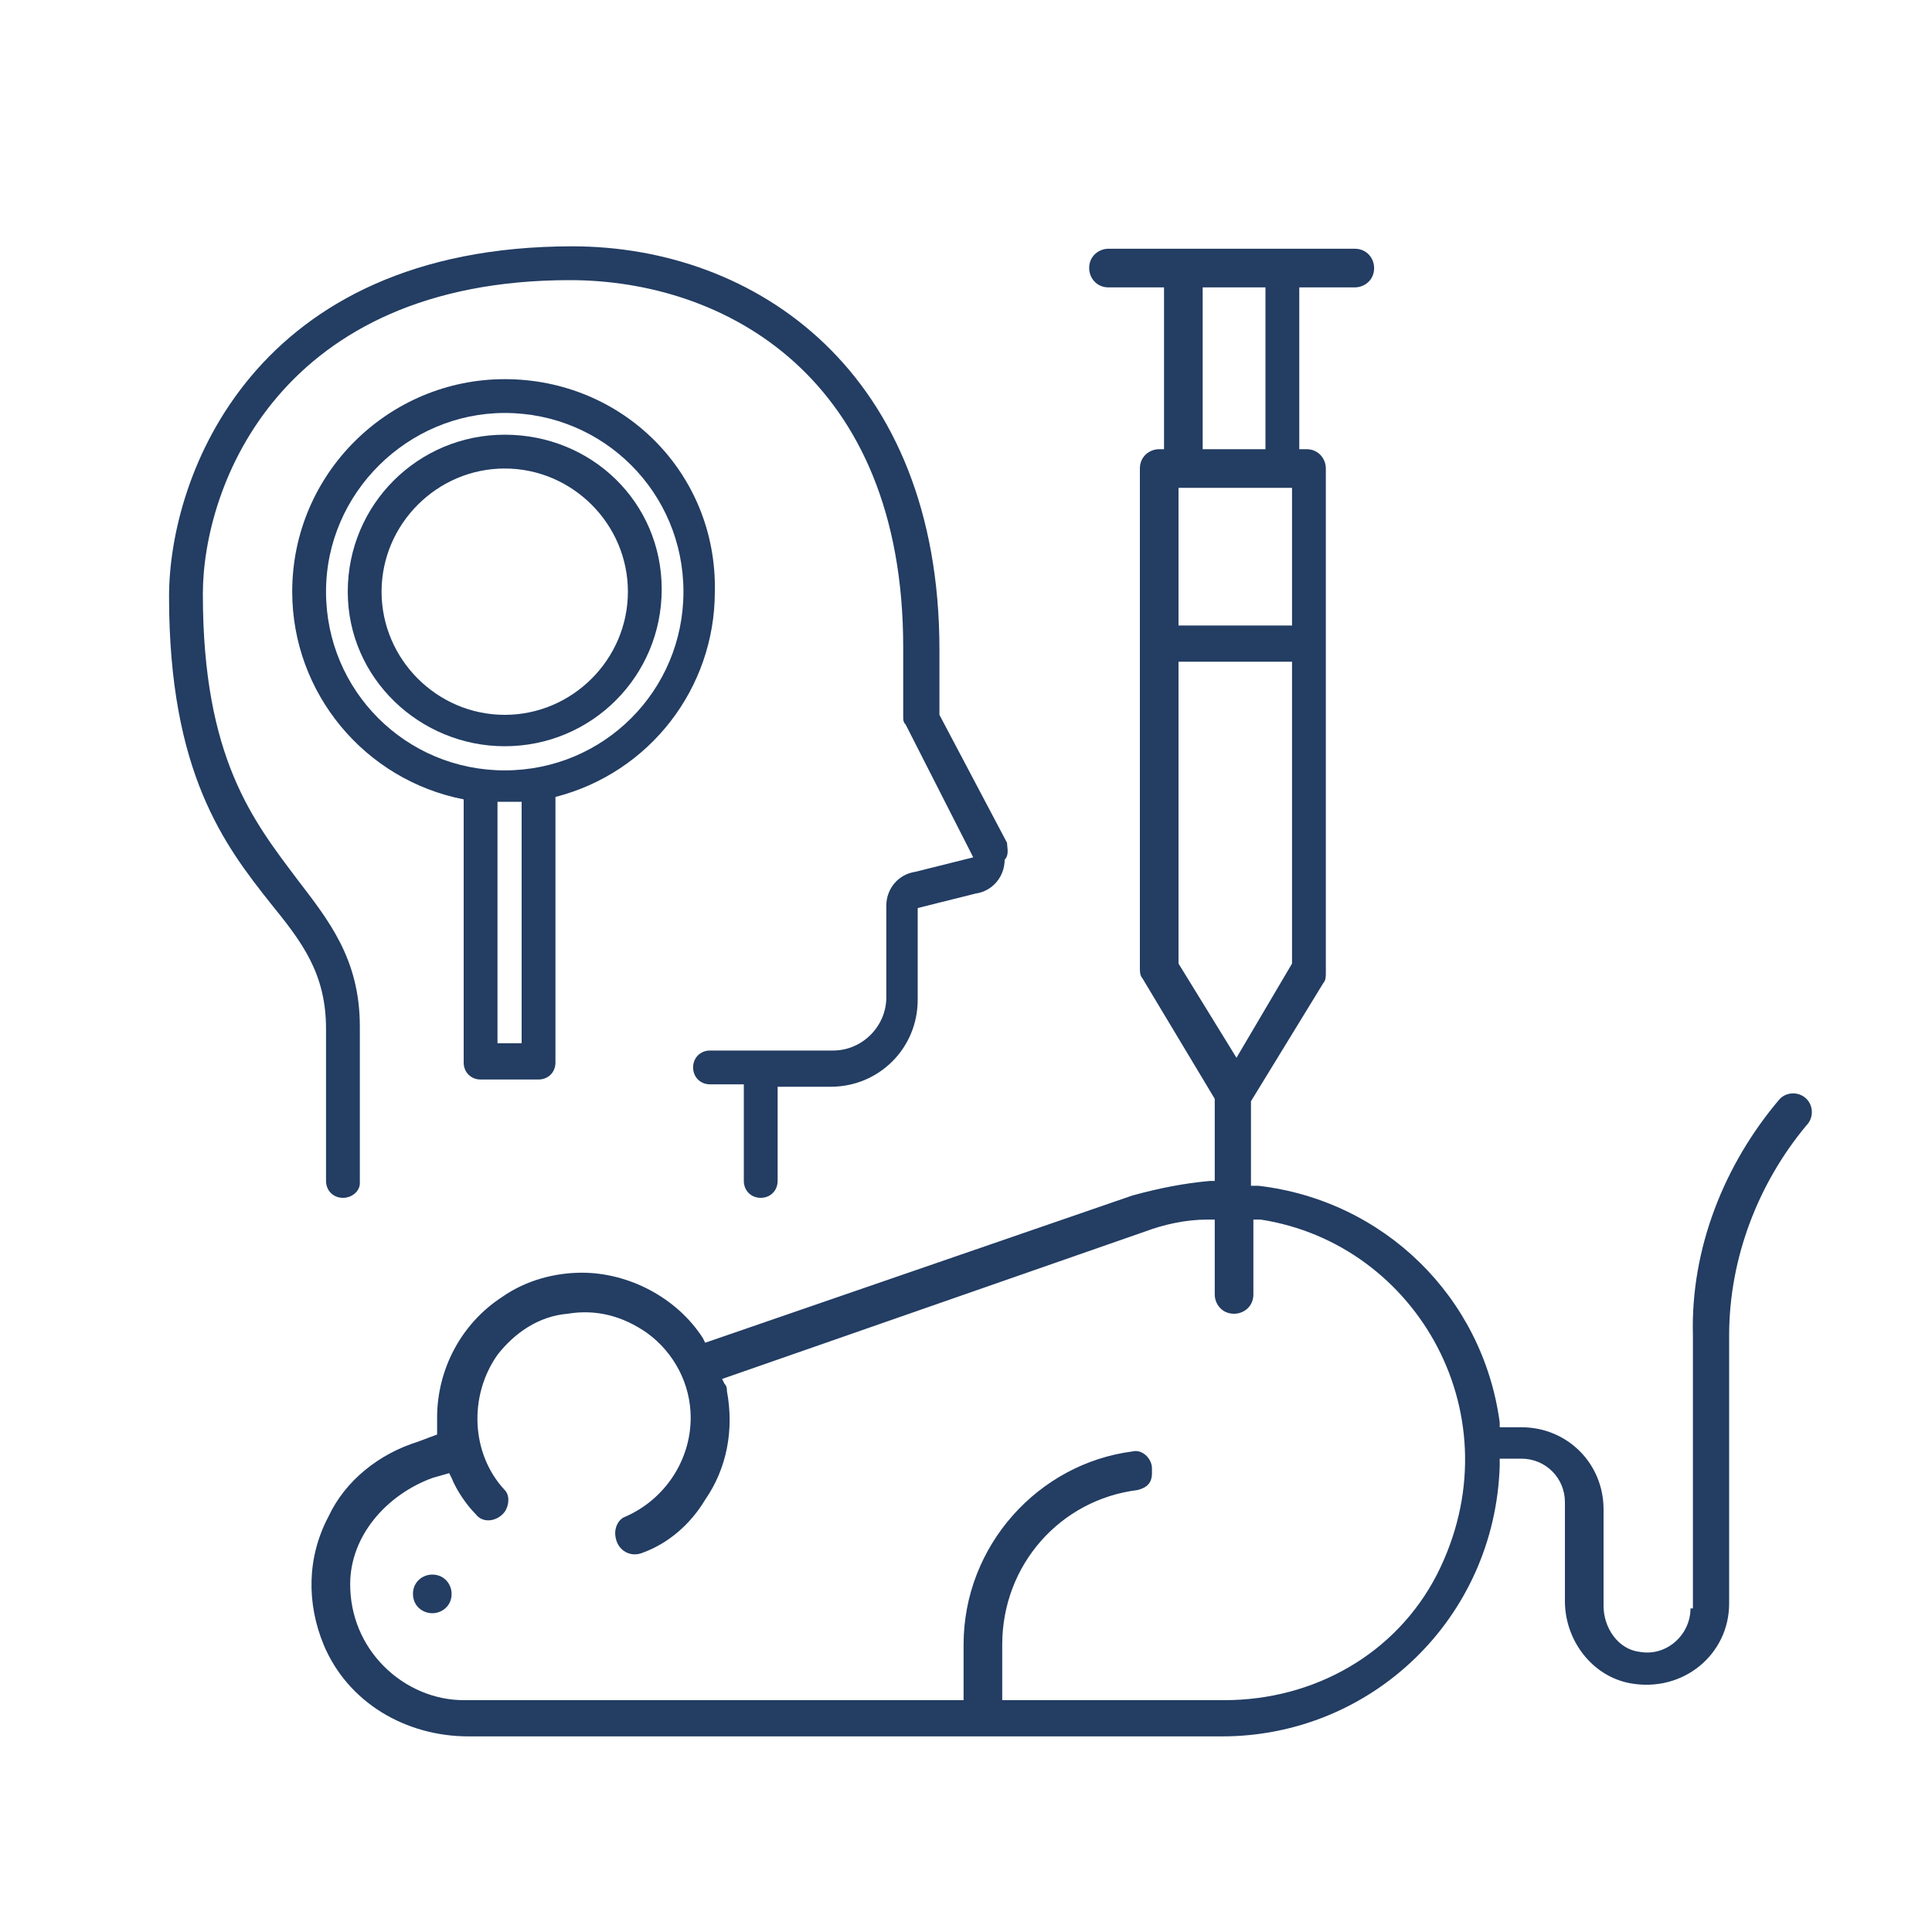
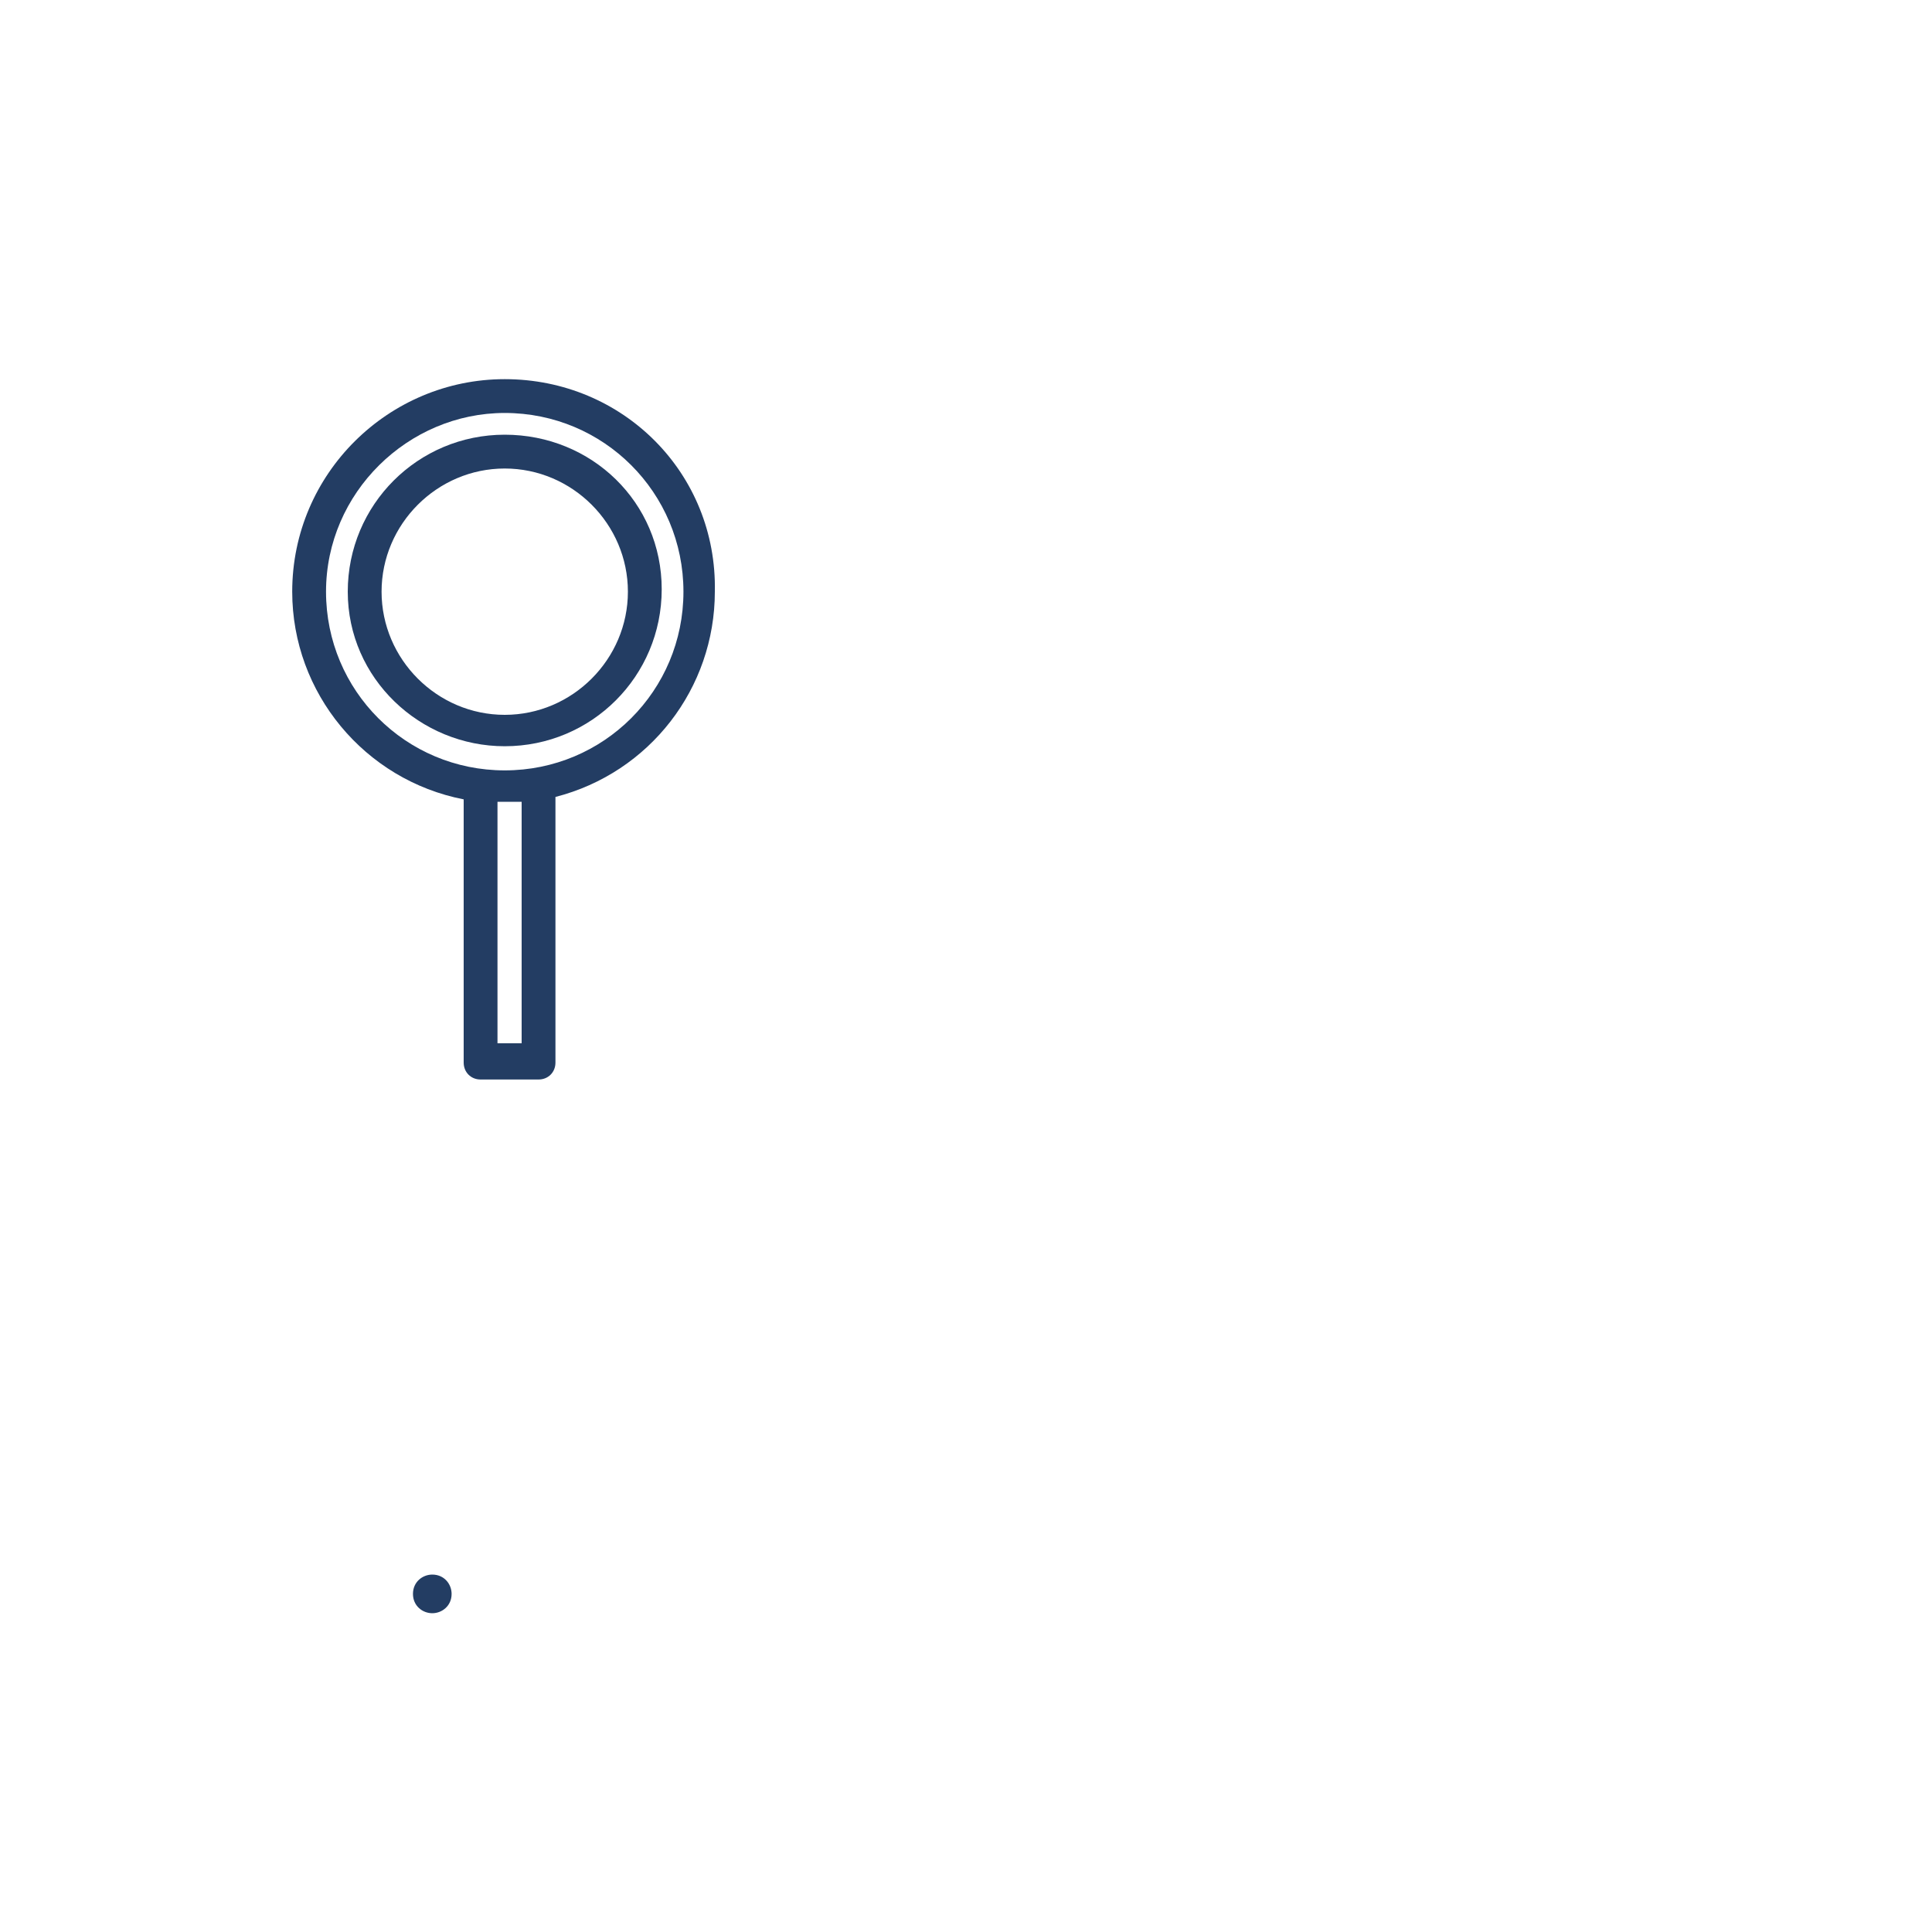
<svg xmlns="http://www.w3.org/2000/svg" version="1.1" id="Layer_1" x="0px" y="0px" viewBox="0 0 80 80" style="enable-background:new 0 0 80 80;" xml:space="preserve">
  <style type="text/css">
	.st0{fill:none;stroke:#233D63;stroke-width:1.5;stroke-linecap:round;stroke-linejoin:round;stroke-miterlimit:10;}
	.st1{fill:none;stroke:#233D63;stroke-width:1.5;stroke-linecap:round;stroke-linejoin:round;}
	.st2{fill:none;stroke:#233D63;stroke-width:1.5;stroke-linecap:round;stroke-linejoin:round;stroke-dasharray:0.905,2.715;}
	.st3{fill:#233D63;}
</style>
  <g>
    <path class="st3" d="M17.9,66.8L17.9,66.8c0.4,0,0.8-0.3,0.8-0.8v0c0-0.4-0.3-0.8-0.8-0.8h0c-0.4,0-0.8,0.3-0.8,0.8v0   C17.1,66.5,17.5,66.8,17.9,66.8z" />
-     <path class="st3" d="M70,66.6c0,1.1-1,2-2.1,1.8c-0.9-0.1-1.5-1-1.5-1.9v-4c0-1.9-1.5-3.4-3.4-3.4h-0.9l0-0.2   c-0.7-5.2-4.8-9.2-10-9.8l-0.3,0v-3.4l0-0.1l3-4.9c0.1-0.1,0.1-0.3,0.1-0.4V19.4c0-0.4-0.3-0.8-0.8-0.8h-0.3v-6.7h2.3   c0.4,0,0.8-0.3,0.8-0.8v0c0-0.4-0.3-0.8-0.8-0.8H45.9c-0.4,0-0.8,0.3-0.8,0.8v0c0,0.4,0.3,0.8,0.8,0.8h2.3v6.7H48   c-0.4,0-0.8,0.3-0.8,0.8v20.7c0,0.1,0,0.3,0.1,0.4l3,5v3.4l-0.2,0c-1.1,0.1-2.1,0.3-3.2,0.6l-17.7,6.1l-0.1-0.2   c-1.1-1.7-3.1-2.7-5-2.7c-1.1,0-2.3,0.3-3.3,1c-1.7,1.1-2.7,3-2.7,5c0,0.2,0,0.4,0,0.5l0,0.2l-0.8,0.3c-1.6,0.5-3,1.6-3.7,3.1   c-0.9,1.7-0.9,3.6-0.2,5.3c1,2.4,3.4,3.8,6,3.8c7.6,0,31.2,0,31.2,0c6.2,0,11.3-4.9,11.5-11.2l0-0.3H63c1,0,1.8,0.8,1.8,1.8v4.1   c0,1.6,1.1,3.1,2.7,3.4c2.2,0.4,4.1-1.2,4.1-3.3V55.3c0-3.2,1.2-6.3,3.2-8.7c0.3-0.3,0.3-0.8,0-1.1l0,0c-0.3-0.3-0.8-0.3-1.1,0   c-2.3,2.7-3.7,6.2-3.6,9.8V66.6z M49.8,11.9h2.6v6.7h-2.6V11.9z M48.8,20.2h4.7v5.7h-4.7V20.2z M48.8,39.9V27.4h4.7v12.5l-2.3,3.9   L48.8,39.9z M59.5,65.2c-1.7,3.3-5.1,5.2-8.8,5.2h0h-9.2v-2.3c0-3.3,2.4-6,5.6-6.4c0.4-0.1,0.6-0.3,0.6-0.7v-0.2   c0-0.4-0.4-0.8-0.8-0.7c-3.9,0.5-7,3.9-7,8v2.3H19.2c0,0,0,0,0,0c-1.2,0-2.4-0.5-3.3-1.4c-0.9-0.9-1.4-2.1-1.4-3.4   c0-2,1.5-3.7,3.4-4.4l0.7-0.2l0.1,0.2c0.2,0.5,0.6,1.1,1,1.5c0.3,0.4,0.9,0.3,1.2-0.1v0c0.2-0.3,0.2-0.7,0-0.9   c-1.4-1.5-1.5-3.9-0.3-5.6c0.7-0.9,1.7-1.6,2.9-1.7c1.2-0.2,2.3,0.1,3.3,0.8c1.1,0.8,1.8,2.1,1.8,3.5c0,1.8-1.1,3.4-2.7,4.1   c-0.3,0.1-0.5,0.5-0.4,0.9l0,0c0.1,0.5,0.6,0.8,1.1,0.6c1.1-0.4,2-1.2,2.6-2.2c0.9-1.3,1.2-2.9,0.9-4.5c0-0.1,0-0.2-0.1-0.3   l-0.1-0.2L47.4,51c0.8-0.3,1.7-0.5,2.6-0.5l0.3,0v3.1c0,0.4,0.3,0.8,0.8,0.8h0c0.4,0,0.8-0.3,0.8-0.8v-3.1l0.3,0   C58.7,51.5,62.8,58.7,59.5,65.2z" />
  </g>
  <g>
-     <path class="st3" d="M41.7,34.9l-2.8-5.3v-2.7c0-11.5-7.6-16.7-15.2-16.7C10.5,10.2,7,19.7,7,24.7C7,32,9.3,35,11.2,37.4   c1.3,1.6,2.3,2.9,2.3,5.2l0,6.3c0,0.4,0.3,0.7,0.7,0.7c0.4,0,0.7-0.3,0.7-0.6l0-6.5c0-2.8-1.3-4.4-2.6-6.1c-1.8-2.4-3.9-5-3.9-11.8   c0-4.5,3.2-13,15.2-13c6.4,0,13.8,4,13.8,15.2v2.9c0,0.1,0,0.2,0.1,0.3l2.8,5.5l-2.4,0.6c-0.7,0.1-1.2,0.7-1.2,1.4v3.8   c0,1.2-1,2.2-2.2,2.2h-5.1c-0.4,0-0.7,0.3-0.7,0.7s0.3,0.7,0.7,0.7h1.4v4c0,0.4,0.3,0.7,0.7,0.7s0.7-0.3,0.7-0.7c0,0,0,0,0,0   c0,0,0,0,0,0V45h2.2c2,0,3.6-1.6,3.6-3.6l0-3.8l2.4-0.6c0.7-0.1,1.2-0.7,1.2-1.4C41.8,35.4,41.7,35.1,41.7,34.9z" />
    <path class="st3" d="M20.9,15.7c-4.8,0-8.8,3.9-8.8,8.8c0,4.2,3,7.8,7.1,8.6v10.9c0,0.4,0.3,0.7,0.7,0.7h2.4c0.4,0,0.7-0.3,0.7-0.7   v-11c3.9-1,6.6-4.5,6.6-8.5C29.7,19.6,25.8,15.7,20.9,15.7z M20.9,17.1c4.1,0,7.4,3.3,7.4,7.4s-3.3,7.4-7.4,7.4s-7.4-3.3-7.4-7.4   S16.9,17.1,20.9,17.1z M20.6,43.2v-10l0,0c0.3,0,0.7,0,1,0v10H20.6z" />
    <path class="st3" d="M20.9,30.9c3.6,0,6.5-2.9,6.5-6.5S24.5,18,20.9,18s-6.5,2.9-6.5,6.5S17.4,30.9,20.9,30.9z M20.9,19.4   c2.8,0,5.1,2.3,5.1,5.1s-2.3,5.1-5.1,5.1s-5.1-2.3-5.1-5.1S18.1,19.4,20.9,19.4z" />
  </g>
</svg>